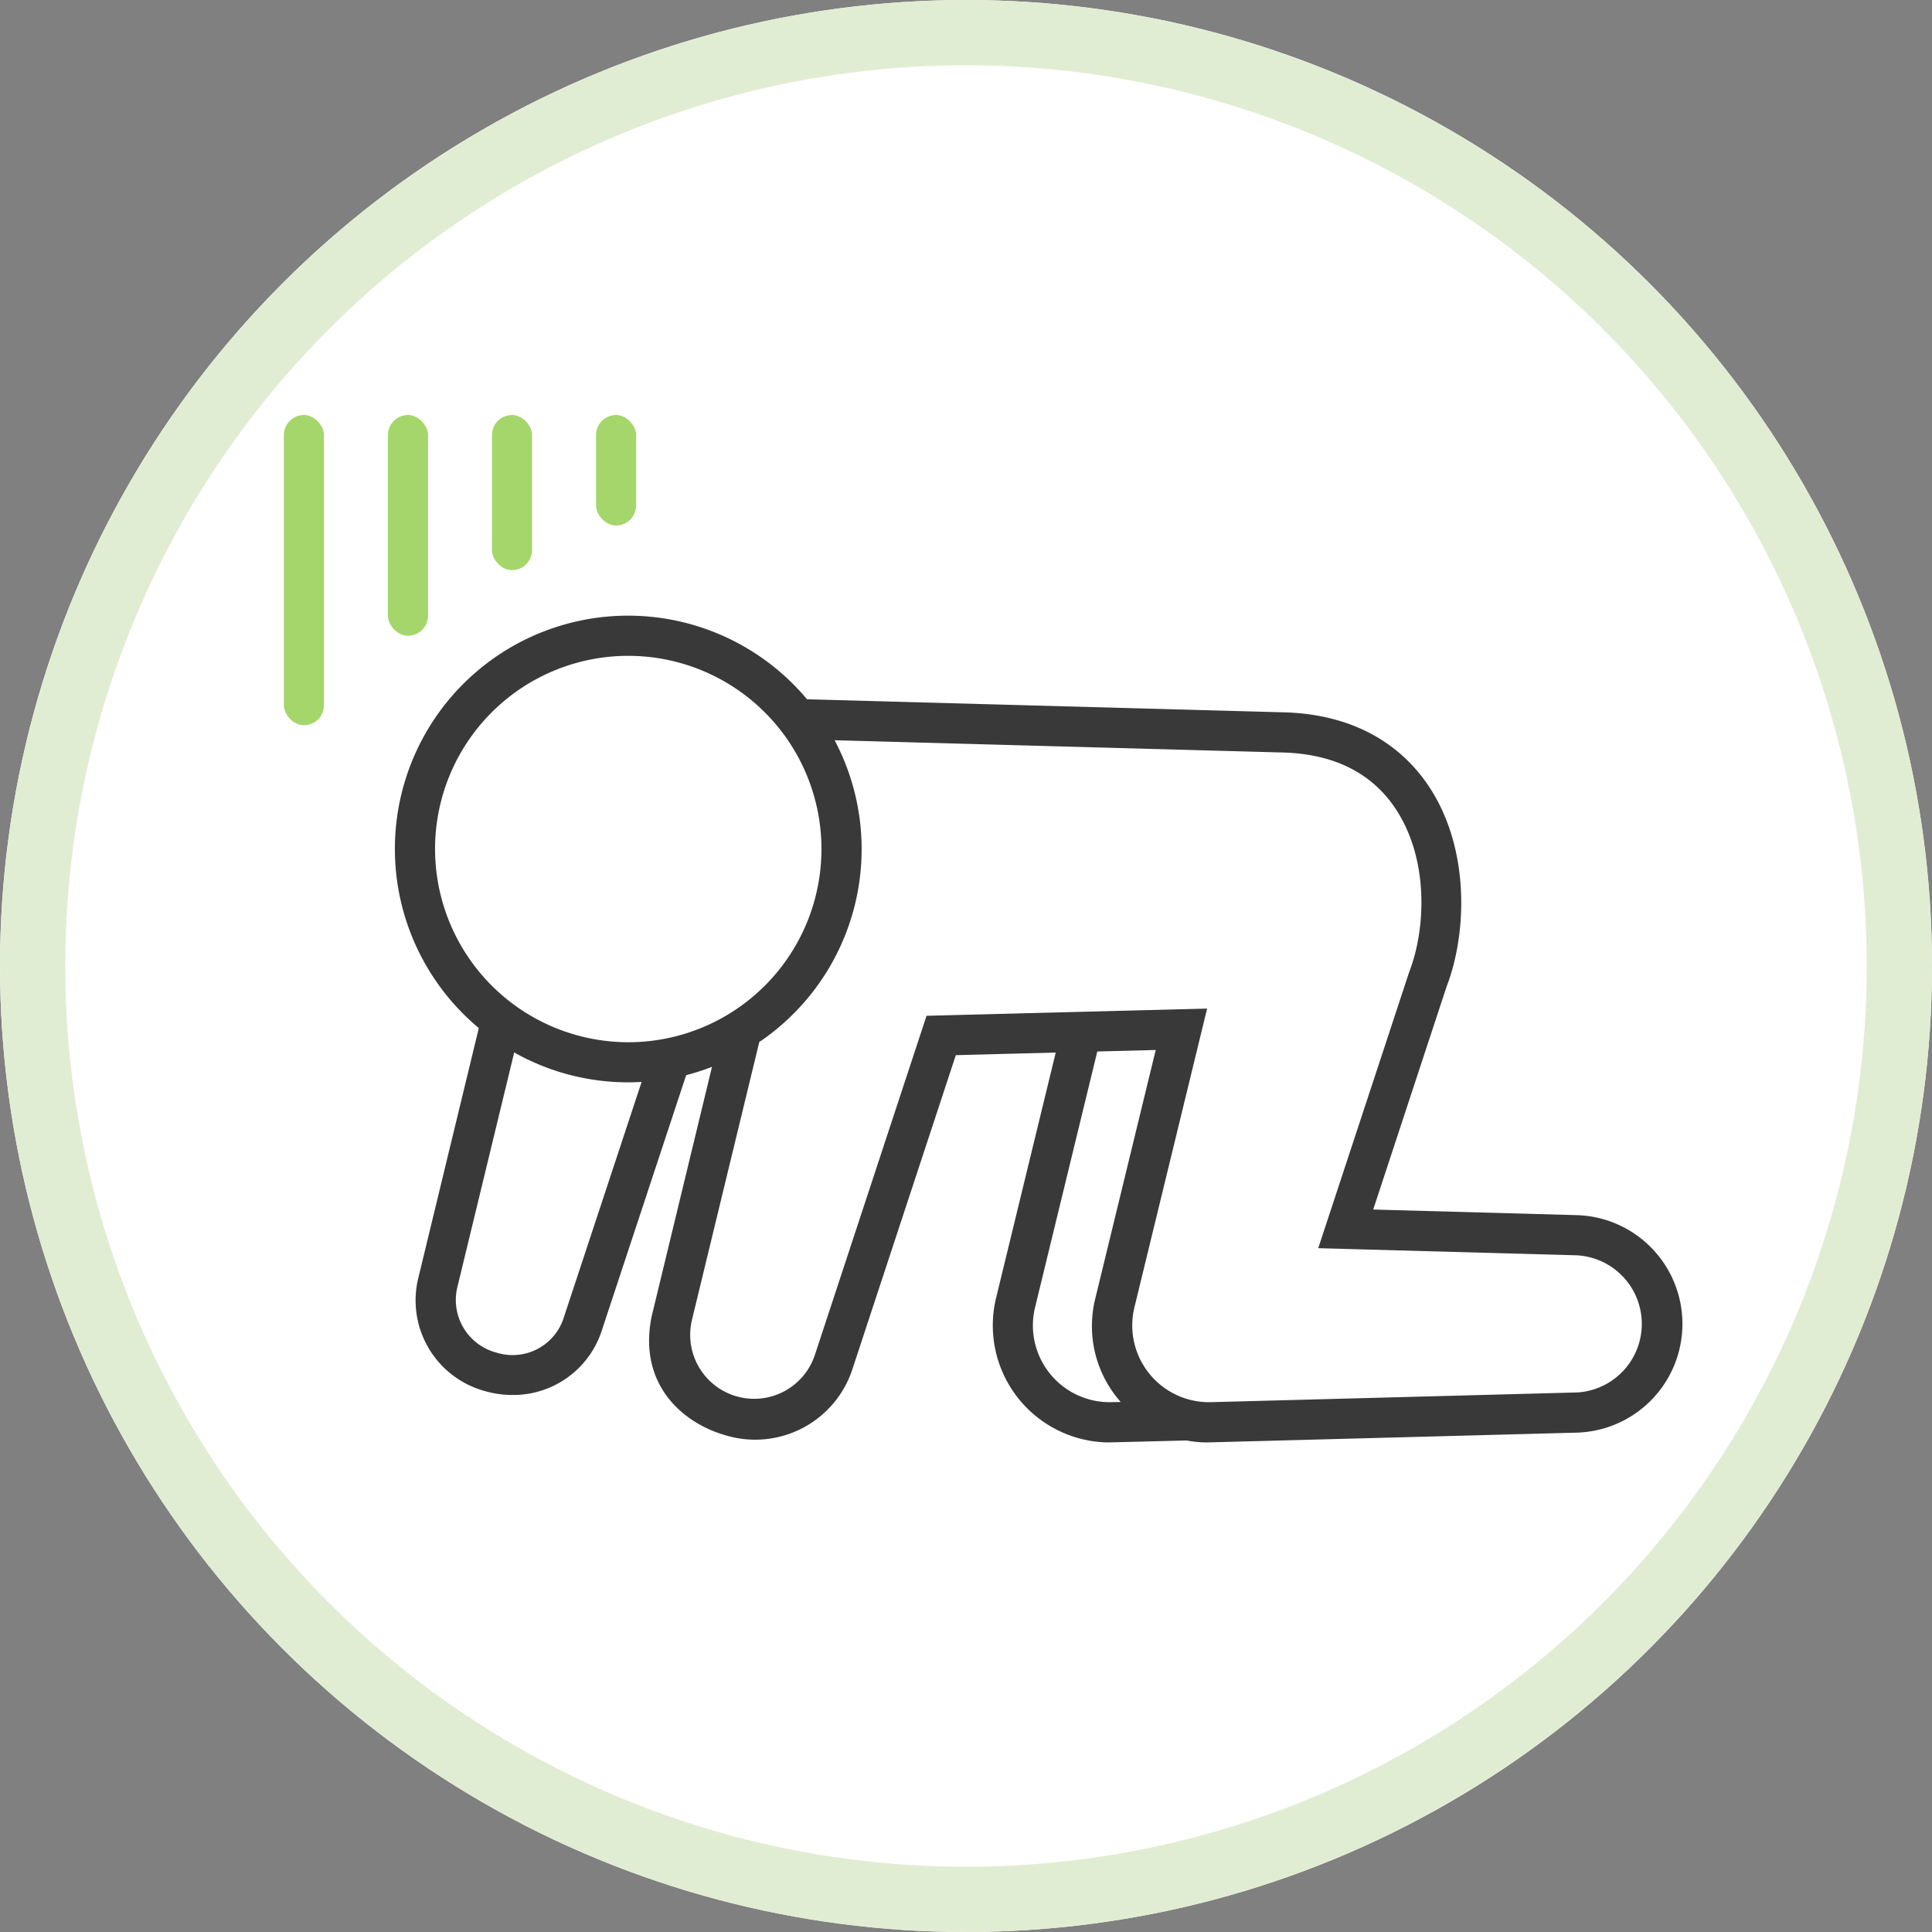
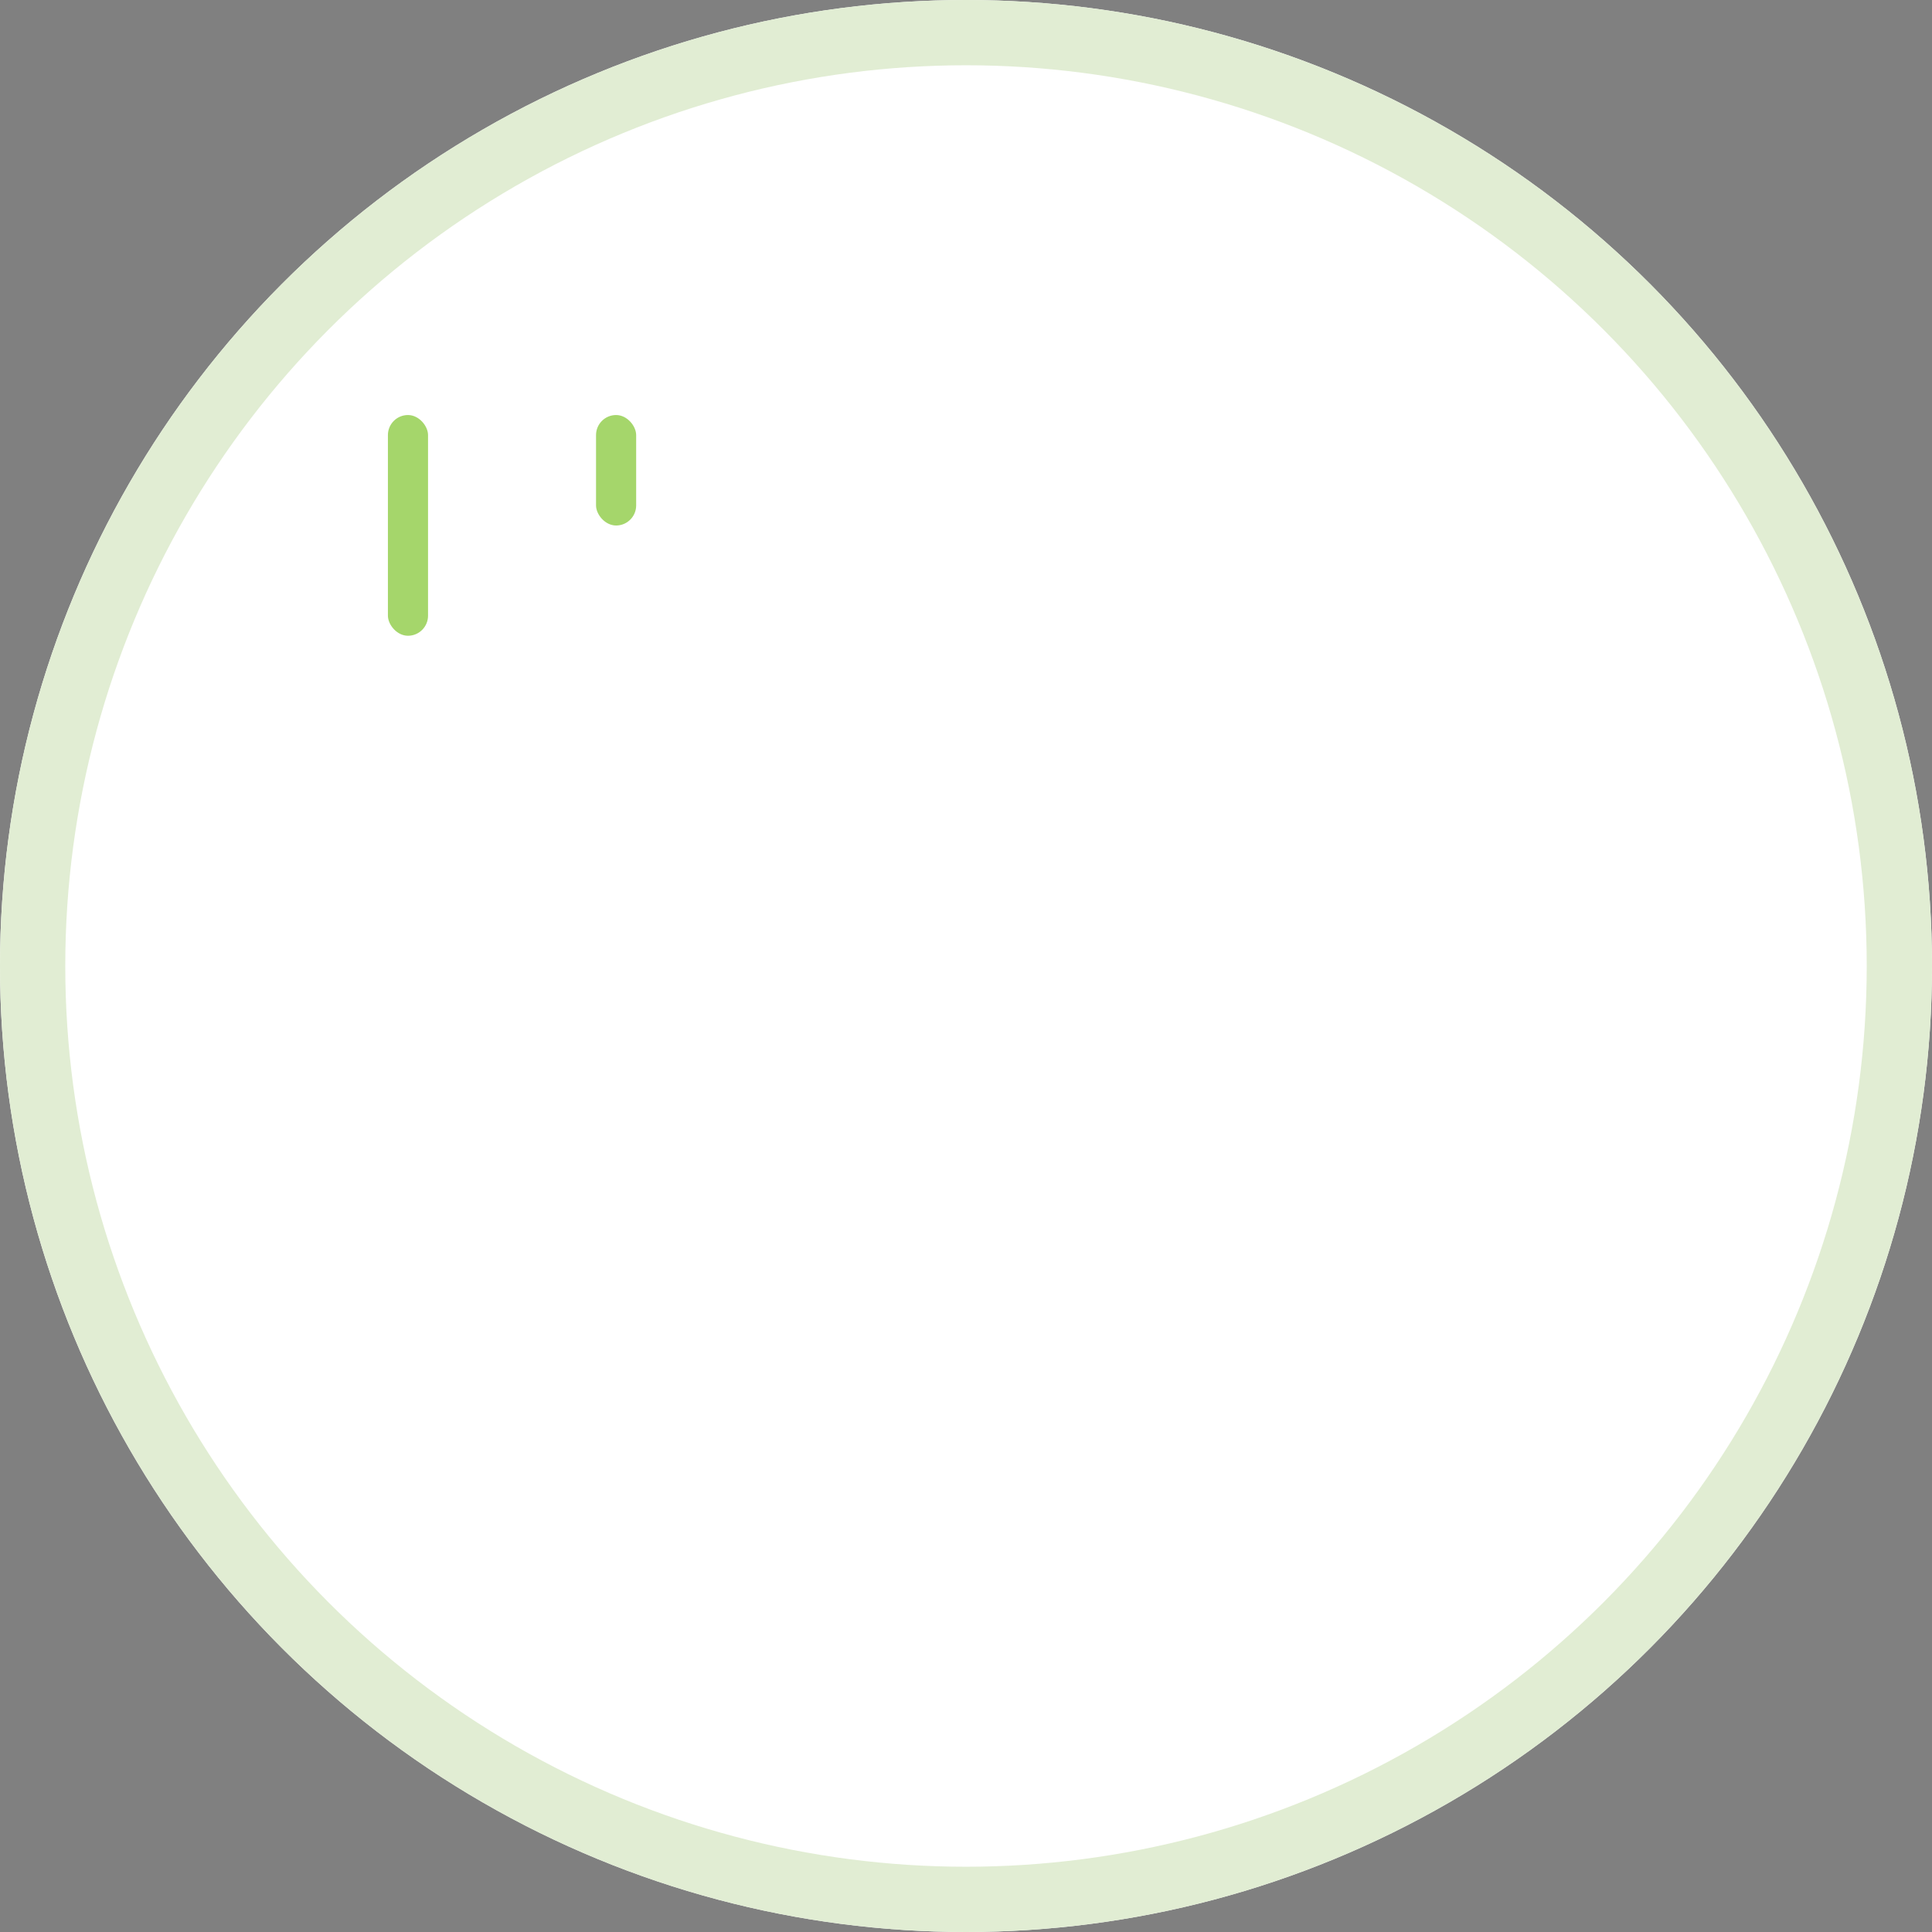
<svg xmlns="http://www.w3.org/2000/svg" width="148" height="148" viewBox="0 0 148 148">
  <rect x="0" y="0" width="148" height="148" fill="#808080" stroke="none" />
  <g id="グループ_862" data-name="グループ 862" transform="translate(18812 -11211)">
    <g id="楕円形_143" data-name="楕円形 143" transform="translate(-18812 11211)" fill="#fff" stroke="#e1edd3" stroke-width="5">
      <circle cx="74" cy="74" r="74" stroke="none" />
      <circle cx="74" cy="74" r="71.5" fill="none" />
    </g>
    <g id="グループ_829" data-name="グループ 829" transform="translate(-18790.254 11242.792)">
-       <path id="パス_148" data-name="パス 148" d="M108.57,78.425l-15.64-.431,5.618-17.069c1.578-4.084,1.816-10.63-1.389-15.4C95.472,43.016,92.14,40,85.857,39.9l-36.3-.995A17.866,17.866,0,1,0,24.415,64.092L19.782,83.231a7.2,7.2,0,0,0,5.136,8.68A7.6,7.6,0,0,0,27,92.2a7.128,7.128,0,0,0,6.841-4.954L40.3,67.7a17.755,17.755,0,0,0,1.978-.637l-4.623,19.12c-1.041,5.106,2.249,8.133,5.673,9.109A7.834,7.834,0,0,0,53.042,90.2l7.914-24.031,7.654-.2L64.027,84.821a8.963,8.963,0,0,0,8.561,11.013c.113,0,6.042-.149,6.042-.149a8.478,8.478,0,0,0,1.571.149c.114,0,28.371-.751,28.371-.751a8.334,8.334,0,0,0,0-16.658M21.063,50.378a14.8,14.8,0,1,1,14.8,14.8,14.817,14.817,0,0,1-14.8-14.8M30.946,86.2a4.111,4.111,0,0,1-5.185,2.752,4.168,4.168,0,0,1-2.972-5.083l4.337-17.909a17.76,17.76,0,0,0,8.738,2.29c.343,0,.683-.012,1.022-.031Zm41.882,6.552a5.881,5.881,0,0,1-5.817-7.2l4.782-19.665,4.476-.115L71.638,84.821a8.76,8.76,0,0,0,1.772,7.708c.058.071.118.139.178.207Zm35.578-.742-27.966.742a5.882,5.882,0,0,1-5.818-7.2L80.206,62.6l-21.493.552L50.15,89.16a4.9,4.9,0,0,1-9.412-2.691L45.9,65.162a17.846,17.846,0,0,0,5.772-23.119l34.122.935c3.992.063,6.957,1.5,8.815,4.262,2.6,3.869,2.372,9.248,1.061,12.608L88.719,80.954l19.687.542a5.261,5.261,0,0,1,0,10.517" transform="translate(-9.482 -17.13)" fill="#393939" />
-       <rect id="長方形_409" data-name="長方形 409" width="3.074" height="23.766" rx="1.537" transform="translate(-0.001 0)" fill="#a5d66b" />
      <rect id="長方形_410" data-name="長方形 410" width="3.074" height="16.909" rx="1.537" transform="translate(7.97 0.001)" fill="#a5d66b" />
-       <rect id="長方形_411" data-name="長方形 411" width="3.074" height="11.883" rx="1.537" transform="translate(15.94 0.001)" fill="#a5d66b" />
      <rect id="長方形_412" data-name="長方形 412" width="3.074" height="8.463" rx="1.537" transform="translate(23.913 0.001)" fill="#a5d66b" />
    </g>
  </g>
</svg>